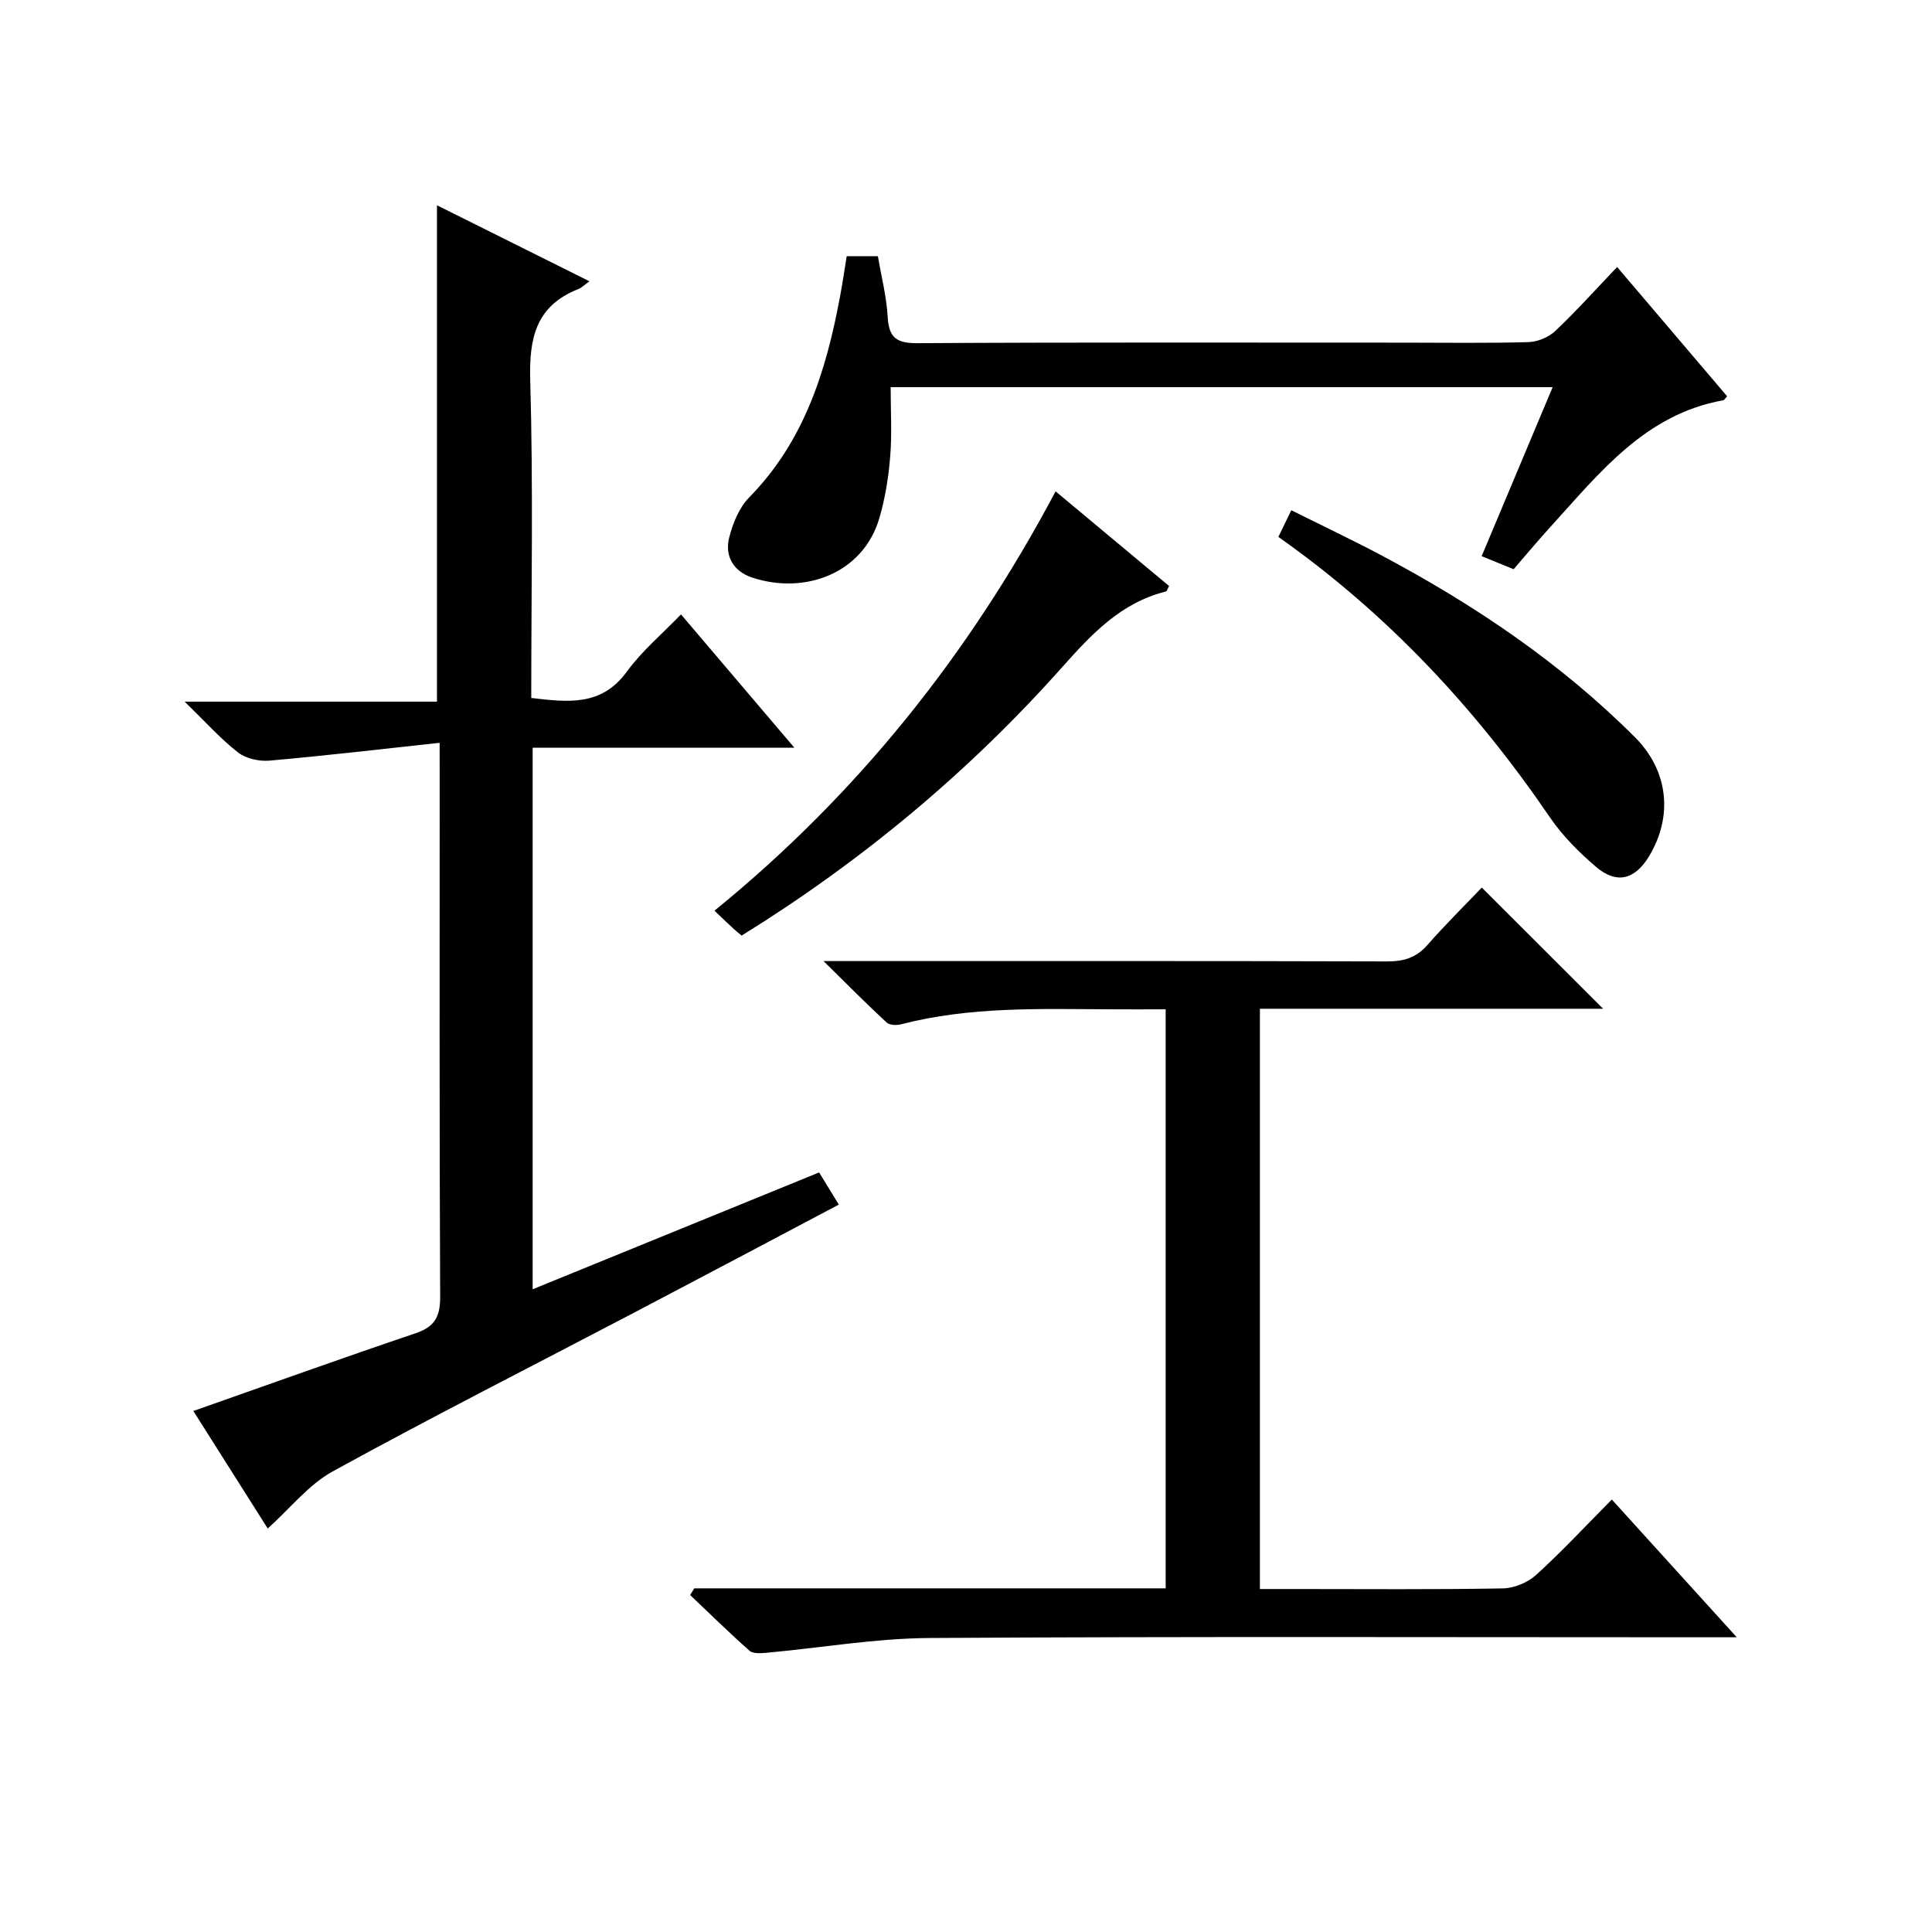
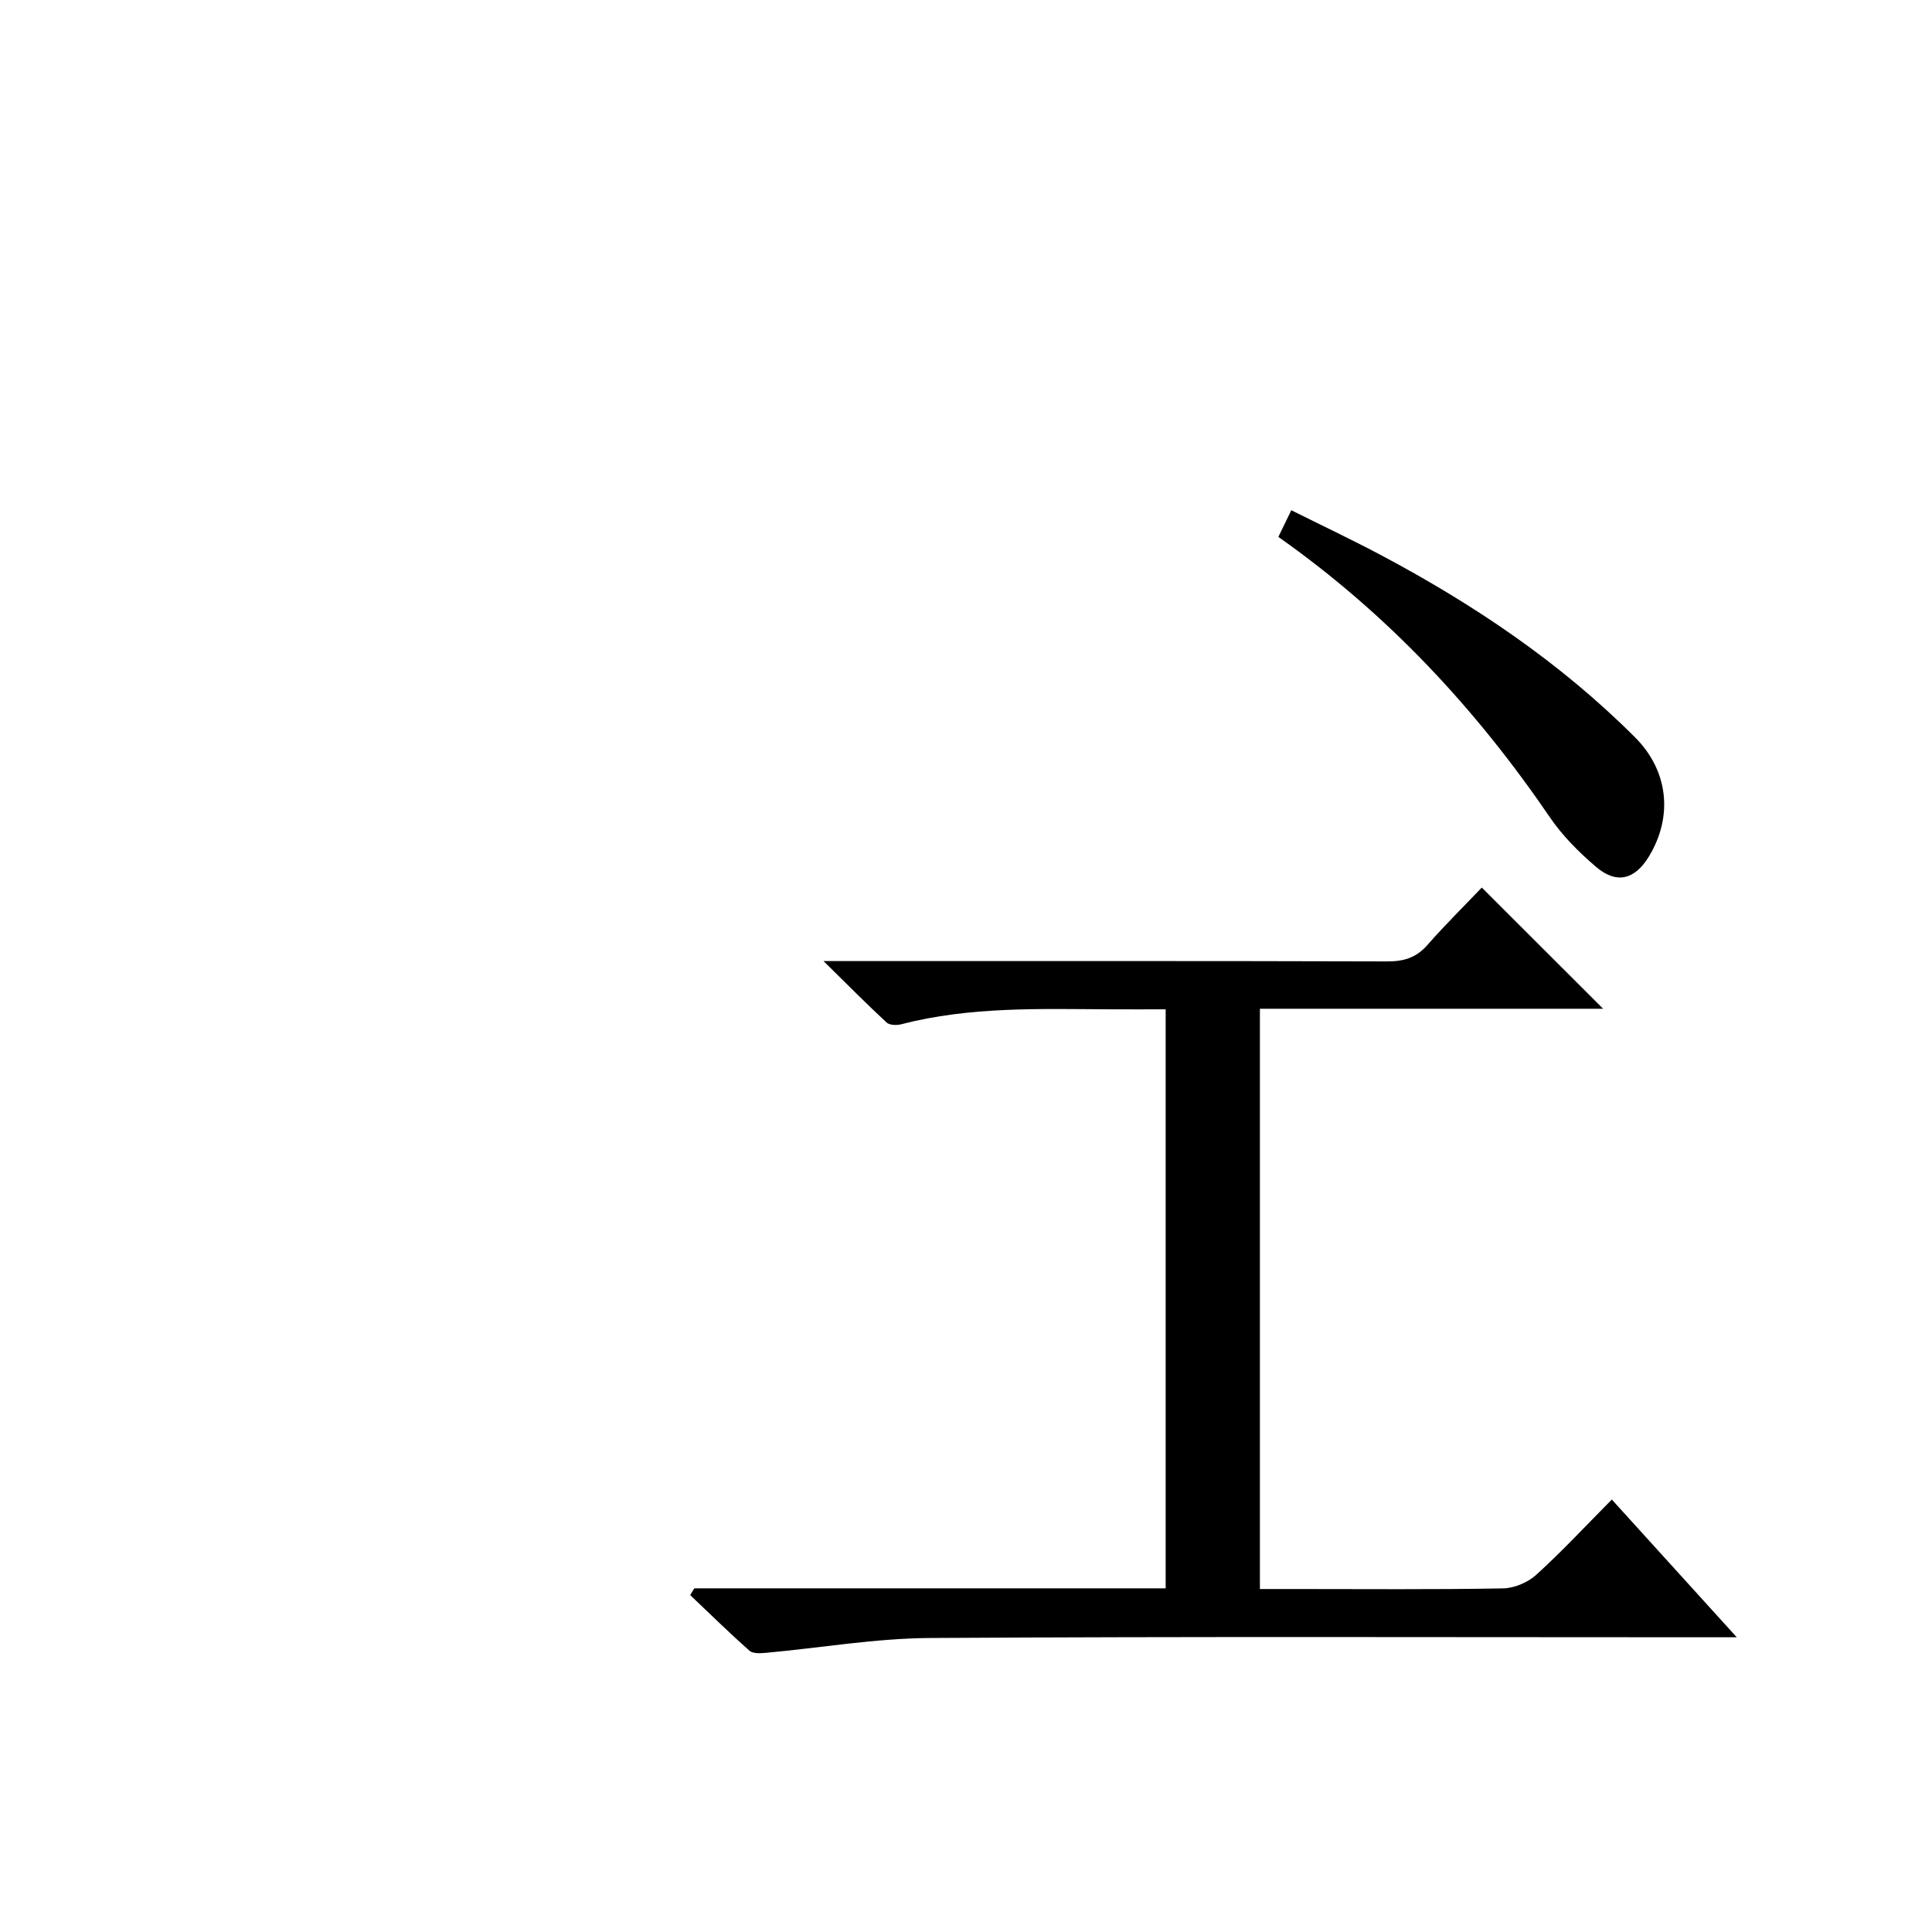
<svg xmlns="http://www.w3.org/2000/svg" version="1.1" id="ZDIC" x="0px" y="0px" viewBox="0 0 400 400" style="enable-background:new 0 0 400 400;" xml:space="preserve">
  <g>
-     <path d="M91.02,153.79c-12.32,1.33-23.75,2.68-35.21,3.69c-2.15,0.19-4.89-0.42-6.54-1.7c-3.65-2.85-6.78-6.37-11.04-10.51   c18.13,0,35.09,0,52.24,0c0-34.43,0-68.26,0-102.77c10.61,5.29,20.95,10.45,31.57,15.74c-0.99,0.7-1.59,1.33-2.33,1.62   c-8.79,3.48-10.19,10.16-9.93,18.95c0.63,21.79,0.21,43.61,0.21,65.7c7.55,0.86,14.52,1.8,19.8-5.47   c3.08-4.24,7.23-7.71,11.2-11.84c7.96,9.37,15.36,18.07,23.47,27.6c-18.58,0-36.25,0-54.18,0c0,37.55,0,74.48,0,112.13   c19.75-8.05,39.33-16.04,59.31-24.19c1.33,2.17,2.6,4.25,4.08,6.66c-14.23,7.52-28.23,14.95-42.27,22.31   c-20.84,10.93-41.83,21.57-62.45,32.89c-5.03,2.76-8.88,7.69-13.52,11.86c-5.12-8.08-10.32-16.3-15.4-24.33   c15.47-5.44,30.7-10.92,46.03-16.1c3.98-1.35,5.09-3.45,5.07-7.57c-0.17-35.82-0.1-71.65-0.1-107.47   C91.02,159.2,91.02,157.39,91.02,153.79z" />
    <path d="M143.74,328.85c32.44,0,64.89,0,97.6,0c0-39.95,0-79.55,0-119.88c-3.85,0-7.6,0.02-11.36,0   c-14.55-0.07-29.13-0.61-43.42,3.1c-0.93,0.24-2.39,0.19-3-0.37c-4.1-3.8-8.04-7.78-13.06-12.72c3.24,0,4.99,0,6.74,0   c36.67,0,73.34-0.04,110.01,0.07c3.44,0.01,5.99-0.79,8.29-3.41c3.73-4.25,7.77-8.23,11.25-11.88c8.71,8.7,16.97,16.95,25.12,25.09   c-23.13,0-46.89,0-71.06,0c0,40.09,0,79.79,0,120.14c2.46,0,4.9,0,7.33,0c14.33,0,28.67,0.13,43-0.13c2.33-0.04,5.13-1.22,6.87-2.8   c5.29-4.8,10.17-10.06,15.66-15.6c8.49,9.36,16.72,18.44,25.87,28.52c-2.68,0-4.36,0-6.04,0c-53.67,0-107.34-0.18-161.01,0.15   c-11.31,0.07-22.61,2.04-33.93,3.07c-1.14,0.1-2.71,0.2-3.43-0.44c-4.2-3.72-8.21-7.66-12.28-11.52   C143.18,329.78,143.46,329.31,143.74,328.85z" />
-     <path d="M175.3,53.05c2.3,0,4.11,0,6.46,0c0.71,4.19,1.79,8.37,2.03,12.6c0.24,4.28,1.85,5.42,6.13,5.4   c33.5-0.2,67.01-0.11,100.51-0.11c8.67,0,17.34,0.14,26-0.11c1.91-0.05,4.2-1,5.58-2.31c4.33-4.09,8.32-8.55,12.8-13.24   c7.96,9.36,15.37,18.06,22.77,26.76c-0.41,0.44-0.57,0.79-0.79,0.83c-16.19,2.89-25.61,15.04-35.75,26.17   c-2.57,2.82-5.02,5.76-7.66,8.81c-2.14-0.87-4.2-1.71-6.62-2.7c4.93-11.73,9.73-23.16,14.7-34.99c-45.77,0-90.87,0-137.06,0   c0,4.83,0.29,9.59-0.09,14.31c-0.34,4.28-1.03,8.62-2.23,12.74c-3.37,11.62-15.62,15.98-26.43,12.34c-3.81-1.28-5.66-4.46-4.67-8.3   c0.76-2.95,2.07-6.18,4.15-8.29c11.43-11.64,15.95-26.26,18.81-41.68C174.43,58.67,174.81,56.05,175.3,53.05z" />
-     <path d="M218.55,101.73c8.02,6.69,15.79,13.16,23.5,19.6c-0.34,0.6-0.45,1.08-0.66,1.13c-9.32,2.32-15.35,8.79-21.51,15.71   c-19.35,21.71-41.53,40.18-66.33,55.53c-0.64-0.54-1.17-0.94-1.65-1.39c-1.22-1.13-2.42-2.28-3.98-3.76   C177.52,164.47,200.66,135.46,218.55,101.73z" />
    <path d="M264.67,111.16c0.85-1.75,1.62-3.34,2.68-5.52c6.39,3.19,12.6,6.12,18.66,9.34c19.19,10.2,37.07,22.23,52.5,37.67   c6.89,6.89,7.94,16.32,2.89,24.66c-2.93,4.83-6.72,5.81-11,2.13c-3.51-3.01-6.9-6.39-9.49-10.19   C305.57,146.75,287.32,127.12,264.67,111.16z" />
  </g>
</svg>